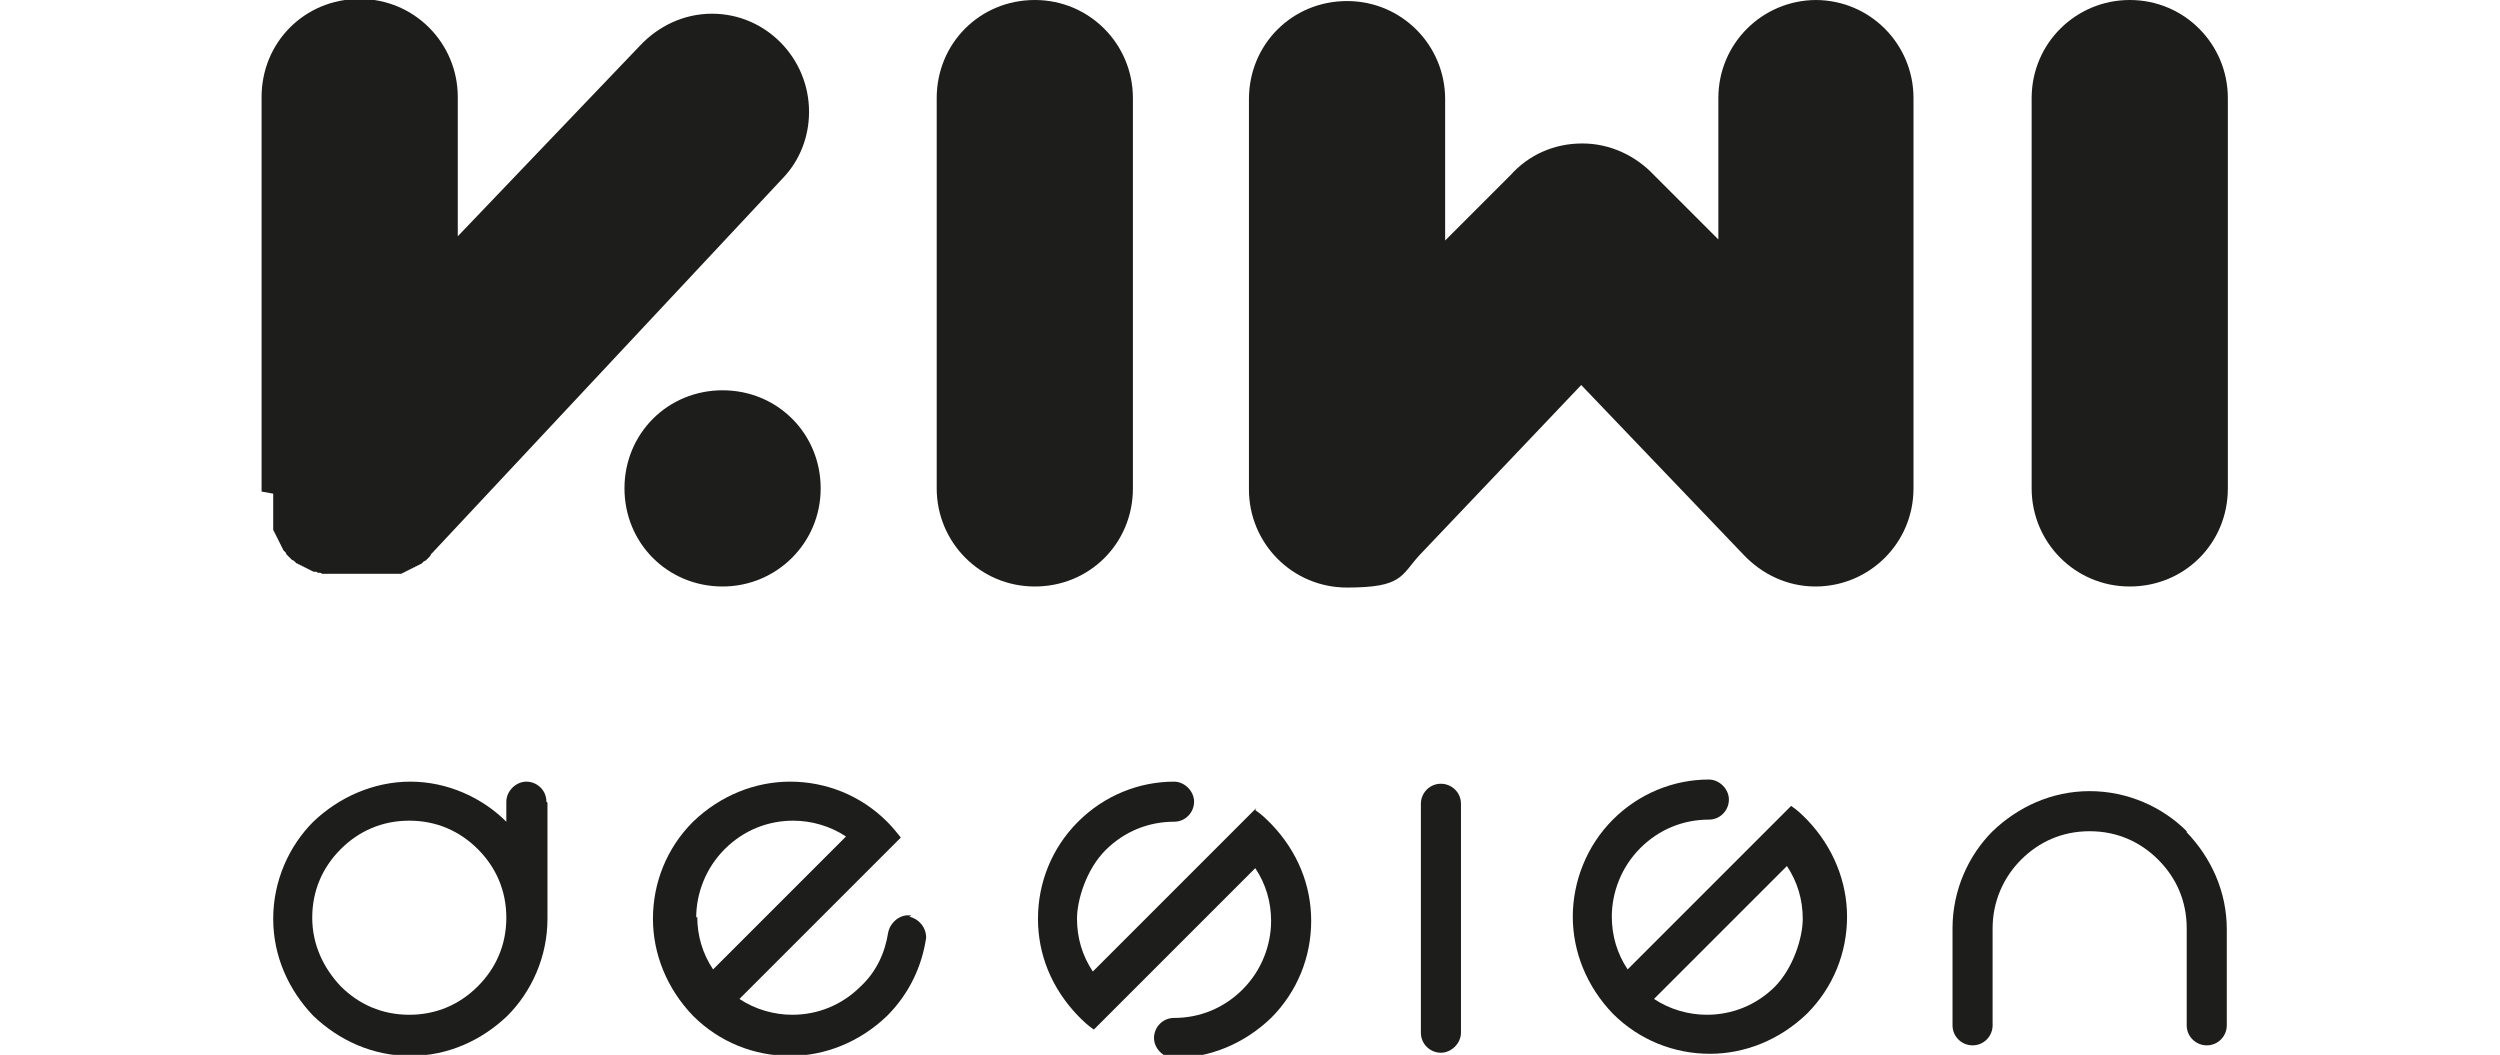
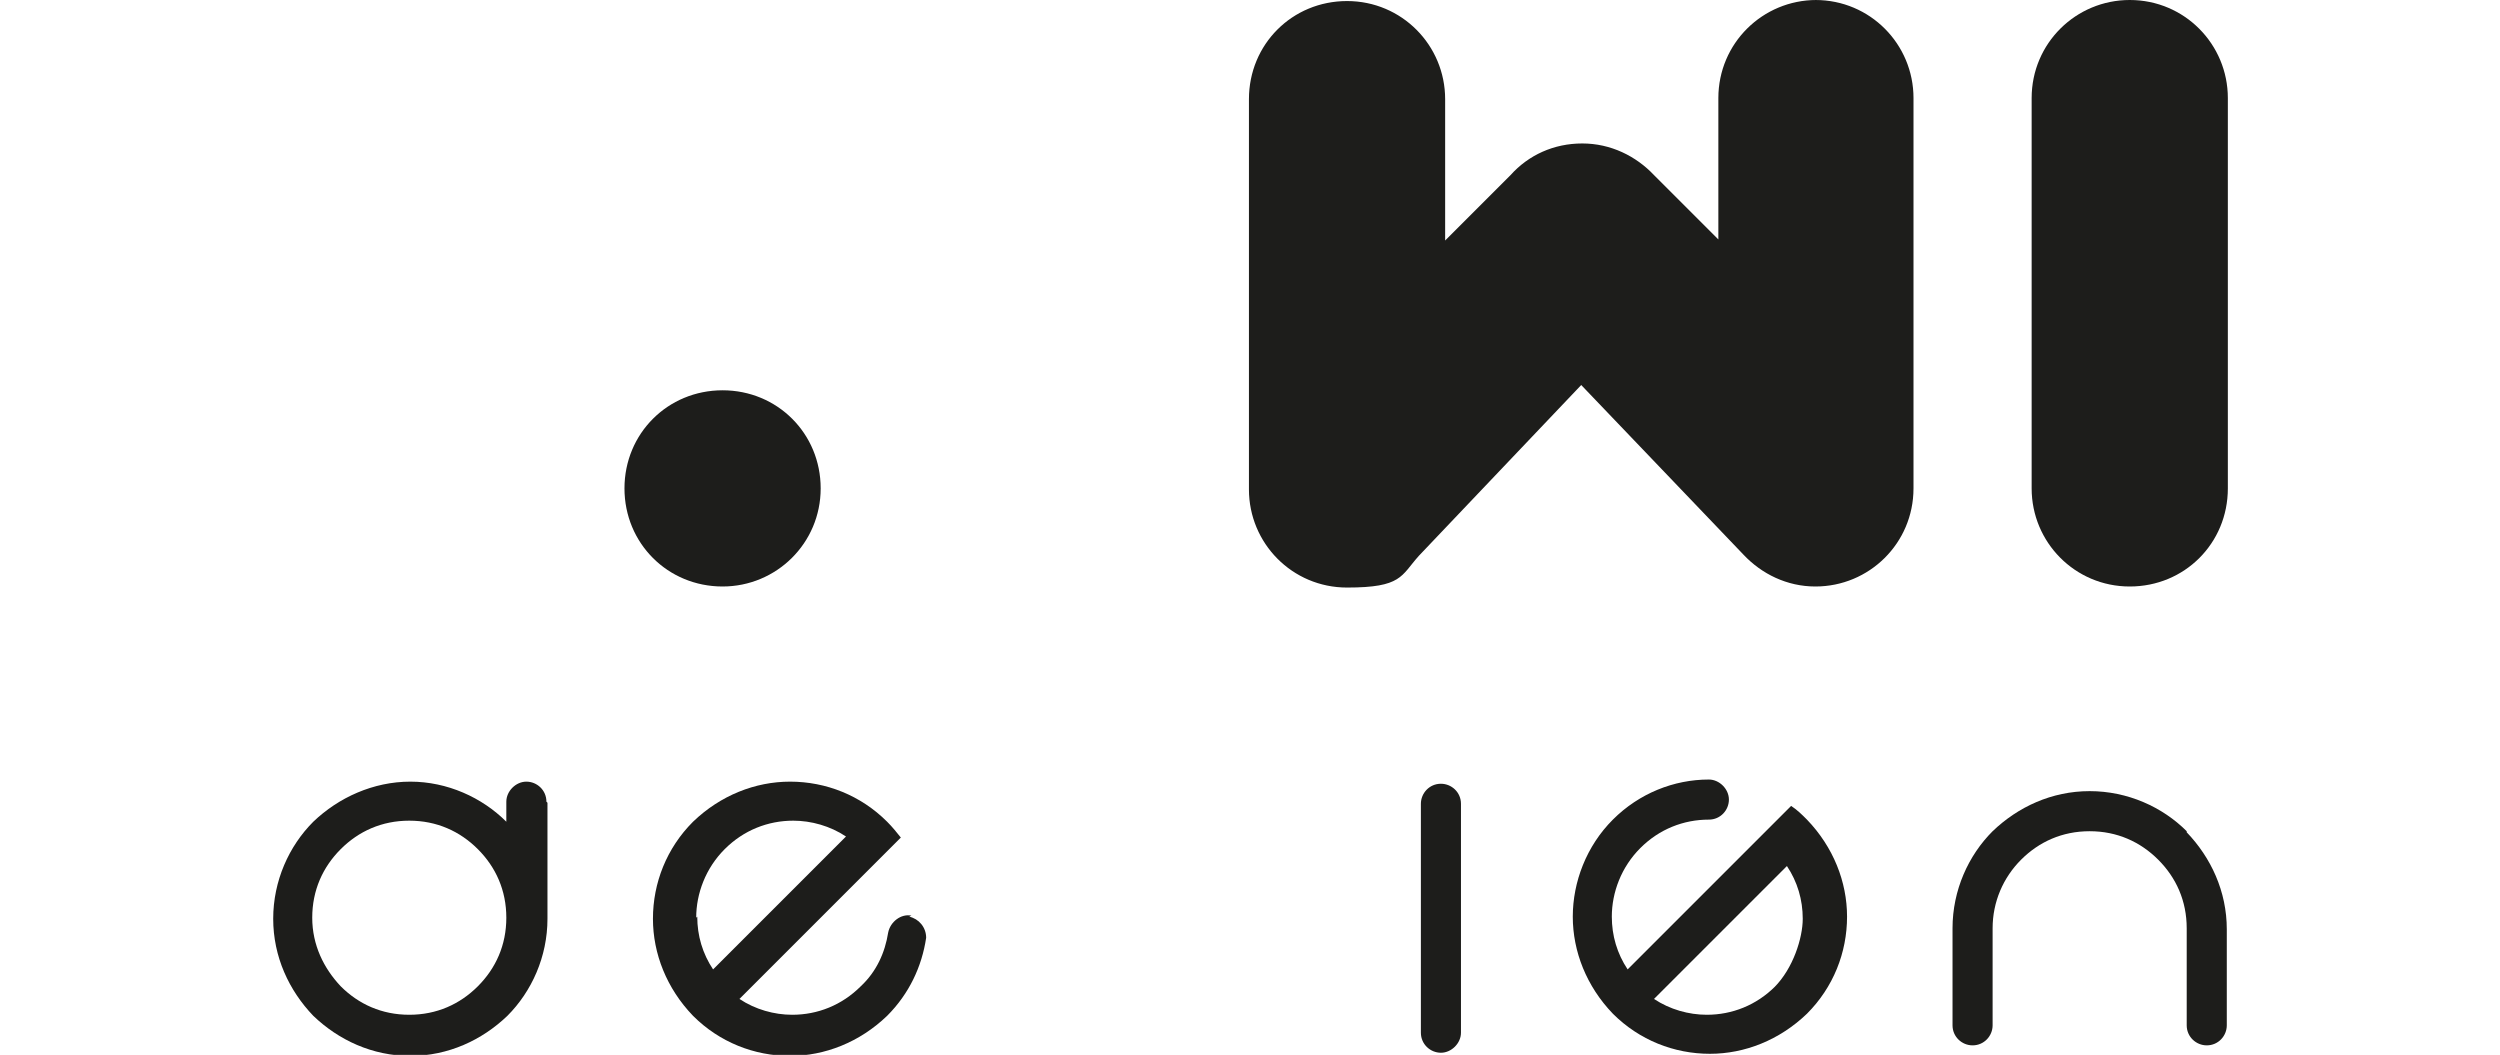
<svg xmlns="http://www.w3.org/2000/svg" id="Warstwa_1" data-name="Warstwa 1" width="237" height="100" version="1.1" viewBox="0 0 237 100">
  <defs>
    <style>
      .cls-1 {
        fill: #1d1d1b;
        fill-rule: evenodd;
        stroke-width: 0px;
      }
    </style>
  </defs>
-   <path class="cls-1" d="M119.1,76.6l-1.1,1.1-1.7,1.7-6.2,6.2-6.5,6.5c-1-1.5-1.5-3.2-1.5-5s.9-4.7,2.7-6.5c1.8-1.8,4.1-2.7,6.5-2.7h0c1.1,0,1.9-.9,1.9-1.9s-.9-1.9-1.9-1.9h0c-3.3,0-6.6,1.3-9.1,3.8-2.5,2.5-3.8,5.8-3.8,9.2s1.3,6.6,3.8,9.2c.5.5.9.9,1.5,1.3l2.7-2.7,3.6-3.6,9-9c1,1.5,1.5,3.2,1.5,5,0,2.3-.9,4.7-2.7,6.5-1.8,1.8-4.1,2.7-6.5,2.7h0c-1.1,0-1.9.9-1.9,1.9s.9,1.9,1.9,1.9h0s0,0,0,0c3.3,0,6.6-1.3,9.2-3.8,2.5-2.5,3.8-5.8,3.8-9.2s-1.3-6.6-3.8-9.2c-.5-.5-.9-.9-1.5-1.3Z" />
  <path class="cls-1" d="M169.6,76.6l-2.7,2.7-1.5,1.5-7.8,7.8-3.3,3.3c-1-1.5-1.5-3.2-1.5-5,0-2.3.9-4.7,2.7-6.5,1.8-1.8,4.1-2.7,6.5-2.7,1.1,0,1.9-.9,1.9-1.9s-.9-1.9-1.9-1.9h0c-3.3,0-6.6,1.3-9.1,3.8-2.5,2.5-3.8,5.9-3.8,9.2,0,3.3,1.3,6.6,3.8,9.2,2.5,2.5,5.8,3.8,9.2,3.8h0s0,0,0,0c3.3,0,6.6-1.3,9.2-3.8,2.5-2.5,3.8-5.8,3.8-9.2,0-3.3-1.3-6.6-3.8-9.2-.5-.5-.9-.9-1.5-1.3ZM168.3,93.5c-1.8,1.8-4.1,2.7-6.5,2.7h0c-1.7,0-3.5-.5-5-1.5l12.6-12.6c1,1.5,1.5,3.2,1.5,5s-.9,4.7-2.7,6.5Z" />
  <path class="cls-1" d="M207.3,78.8c-2.3-2.3-5.6-3.8-9.2-3.8s-6.8,1.5-9.2,3.8c-2.3,2.3-3.8,5.6-3.8,9.2v7h0v2.2c0,1.1.9,1.9,1.9,1.9h0c1.1,0,1.9-.9,1.9-1.9v-2.2h0v-7c0-2.5,1-4.8,2.7-6.5,1.7-1.7,3.9-2.7,6.5-2.7s4.8,1,6.5,2.7c1.7,1.7,2.7,3.9,2.7,6.5v7h0v2.2c0,1.1.9,1.9,1.9,1.9h0c1.1,0,1.9-.9,1.9-1.9v-9.1c0-3.6-1.5-6.8-3.8-9.2h0Z" />
-   <path class="cls-1" d="M86.4,86.8h0c-1-.2-2,.6-2.2,1.6-.3,1.9-1.1,3.7-2.6,5.1-1.8,1.8-4.1,2.7-6.5,2.7h0c-1.7,0-3.5-.5-5-1.5l9.1-9.1,3.5-3.5,2.7-2.7c-.4-.5-.8-1-1.3-1.5-2.5-2.5-5.8-3.8-9.2-3.8h0c-3.3,0-6.6,1.3-9.2,3.8-2.5,2.5-3.8,5.8-3.8,9.2,0,3.3,1.3,6.6,3.8,9.2,2.5,2.5,5.8,3.8,9.2,3.8h0s0,0,0,0c3.3,0,6.6-1.3,9.2-3.8,2.1-2.1,3.3-4.7,3.7-7.4h0c0-1-.7-1.8-1.6-2ZM66,87c0-2.3.9-4.7,2.7-6.5,1.8-1.8,4.1-2.7,6.5-2.7,1.7,0,3.5.5,5,1.5l-12.6,12.6c-1-1.5-1.5-3.2-1.5-5Z" />
+   <path class="cls-1" d="M86.4,86.8h0c-1-.2-2,.6-2.2,1.6-.3,1.9-1.1,3.7-2.6,5.1-1.8,1.8-4.1,2.7-6.5,2.7c-1.7,0-3.5-.5-5-1.5l9.1-9.1,3.5-3.5,2.7-2.7c-.4-.5-.8-1-1.3-1.5-2.5-2.5-5.8-3.8-9.2-3.8h0c-3.3,0-6.6,1.3-9.2,3.8-2.5,2.5-3.8,5.8-3.8,9.2,0,3.3,1.3,6.6,3.8,9.2,2.5,2.5,5.8,3.8,9.2,3.8h0s0,0,0,0c3.3,0,6.6-1.3,9.2-3.8,2.1-2.1,3.3-4.7,3.7-7.4h0c0-1-.7-1.8-1.6-2ZM66,87c0-2.3.9-4.7,2.7-6.5,1.8-1.8,4.1-2.7,6.5-2.7,1.7,0,3.5.5,5,1.5l-12.6,12.6c-1-1.5-1.5-3.2-1.5-5Z" />
  <path class="cls-1" d="M136.6,74.3c-1.1,0-1.9.9-1.9,1.9v21.7c0,1.1.9,1.9,1.9,1.9s1.9-.9,1.9-1.9v-21.7c0-1.1-.9-1.9-1.9-1.9Z" />
  <path class="cls-1" d="M51.8,76c0-1.1-.9-1.9-1.9-1.9s-1.9.9-1.9,1.9v1.9c-2.3-2.3-5.6-3.8-9.1-3.8s-6.8,1.5-9.2,3.8c-2.3,2.3-3.8,5.6-3.8,9.2s1.5,6.8,3.8,9.2h0s0,0,0,0c2.4,2.3,5.6,3.8,9.2,3.8s6.8-1.5,9.2-3.8c2.3-2.3,3.8-5.6,3.8-9.2v-9.7h0v-1.3ZM45.3,93.5c-1.7,1.7-3.9,2.7-6.5,2.7s-4.8-1-6.5-2.7h0c-1.6-1.7-2.7-3.9-2.7-6.5s1-4.8,2.7-6.5c1.7-1.7,3.9-2.7,6.5-2.7s4.8,1,6.5,2.7c1.7,1.7,2.7,3.9,2.7,6.5s-1,4.8-2.7,6.5Z" />
-   <path class="cls-1" d="M107.4,46.3V9.3c0-5.1-4.1-9.3-9.3-9.3s-9.3,4.1-9.3,9.3v37c0,5.1,4.1,9.3,9.3,9.3s9.3-4.1,9.3-9.3Z" />
  <path class="cls-1" d="M172.2,0c-5.1,0-9.3,4.1-9.3,9.3v13.4l-6.1-6.1s0,0,0,0h0c0,0,0,0,0,0-1.7-1.8-4.1-3-6.8-3s-5.1,1.1-6.8,3h0s0,0,0,0c0,0,0,0-.1.1l-6.1,6.1v-13.4c0-5.1-4.1-9.3-9.3-9.3s-9.3,4.1-9.3,9.3v37c0,5.1,4.1,9.3,9.3,9.3s5.1-1.1,6.8-3h0s15.4-16.2,15.4-16.2l15.4,16.1s0,0,0,0h0s0,0,0,0c1.7,1.8,4.1,3,6.8,3,5.1,0,9.3-4.1,9.3-9.3V9.3c0-5.1-4.1-9.3-9.3-9.3Z" />
  <path class="cls-1" d="M201.9,0c-5.1,0-9.3,4.1-9.3,9.3v37c0,5.1,4.1,9.3,9.3,9.3s9.3-4.1,9.3-9.3V9.3c0-5.1-4.1-9.3-9.3-9.3Z" />
  <path class="cls-1" d="M68.5,55.6c5.1,0,9.3-4.1,9.3-9.3s-4.1-9.3-9.3-9.3-9.3,4.1-9.3,9.3,4.1,9.3,9.3,9.3Z" />
-   <path class="cls-1" d="M25.9,46.8c0,0,0,.2,0,.2,0,0,0,.2,0,.2,0,0,0,.1,0,.2,0,0,0,.2,0,.3,0,0,0,.1,0,.2,0,0,0,.2,0,.3,0,0,0,.1,0,.2,0,0,0,.2,0,.2,0,0,0,.1,0,.2,0,0,0,.1,0,.2,0,0,0,.1,0,.2,0,0,0,.2,0,.2,0,0,0,.1,0,.2,0,0,0,.2,0,.2,0,0,0,.1,0,.2,0,0,0,.1,0,.2,0,0,0,.1.1.2,0,0,0,.1.1.2,0,0,0,.1.1.2,0,0,0,.1.1.2,0,0,0,.1.1.2,0,0,0,.1.1.2,0,0,0,.1.1.2,0,0,0,.1.1.2,0,0,0,.1.1.2,0,0,0,.1.1.2,0,0,.1.1.2.2,0,0,0,.1.1.2,0,0,.1.1.2.2,0,0,0,0,.1.1,0,0,.1.1.2.2,0,0,.1,0,.2.1,0,0,.1.1.2.2,0,0,.1,0,.2.1,0,0,.1,0,.2.1,0,0,.1,0,.2.1,0,0,.1,0,.2.1,0,0,.1,0,.2.1,0,0,.1,0,.2.1,0,0,.1,0,.2.1,0,0,.1,0,.2.1,0,0,.1,0,.2,0,0,0,.2,0,.2.1,0,0,.1,0,.2,0,0,0,.2,0,.2.1,0,0,.1,0,.2,0,0,0,.2,0,.2,0,0,0,.1,0,.2,0,0,0,.2,0,.3,0,0,0,.1,0,.2,0,0,0,.2,0,.3,0,0,0,.1,0,.2,0,0,0,.2,0,.2,0,0,0,.1,0,.2,0,0,0,.2,0,.2,0,0,0,.1,0,.2,0,0,0,.2,0,.3,0,0,0,.1,0,.2,0,0,0,.2,0,.3,0,0,0,.1,0,.2,0,0,0,.2,0,.2,0,0,0,.2,0,.2,0,0,0,0,0,0,0s0,0,0,0c0,0,.1,0,.2,0,0,0,.2,0,.3,0,0,0,.1,0,.2,0,0,0,.2,0,.2,0,0,0,.2,0,.2,0,0,0,.2,0,.2,0,0,0,.1,0,.2,0,0,0,.2,0,.2,0,0,0,.1,0,.2,0,0,0,.2,0,.2,0,0,0,.1,0,.2,0,0,0,.2,0,.2,0,0,0,.1,0,.2,0,0,0,.1,0,.2,0,0,0,.1,0,.2,0,0,0,.1,0,.2,0,0,0,.1,0,.2,0,0,0,.1,0,.2,0,0,0,.1,0,.2-.1,0,0,.1,0,.2-.1,0,0,.1,0,.2-.1,0,0,.1,0,.2-.1,0,0,.1,0,.2-.1,0,0,.1,0,.2-.1,0,0,.1,0,.2-.1,0,0,.1,0,.2-.1,0,0,.1,0,.2-.1,0,0,.1,0,.2-.1,0,0,.1-.1.2-.2,0,0,.1,0,.2-.1,0,0,.1-.1.2-.2,0,0,.1-.1.2-.2,0,0,0-.1.1-.2,0,0,0,0,.1-.1l33.3-35.6c1.5-1.6,2.4-3.8,2.4-6.2,0-5.1-4.1-9.3-9.2-9.3-2.7,0-5.1,1.2-6.8,3l-17.3,18.1v-13.2c0-5.1-4.1-9.3-9.3-9.3s-9.3,4.1-9.3,9.3v37c0,0,0,.2,0,.2,0,0,0,.2,0,.2Z" />
</svg>